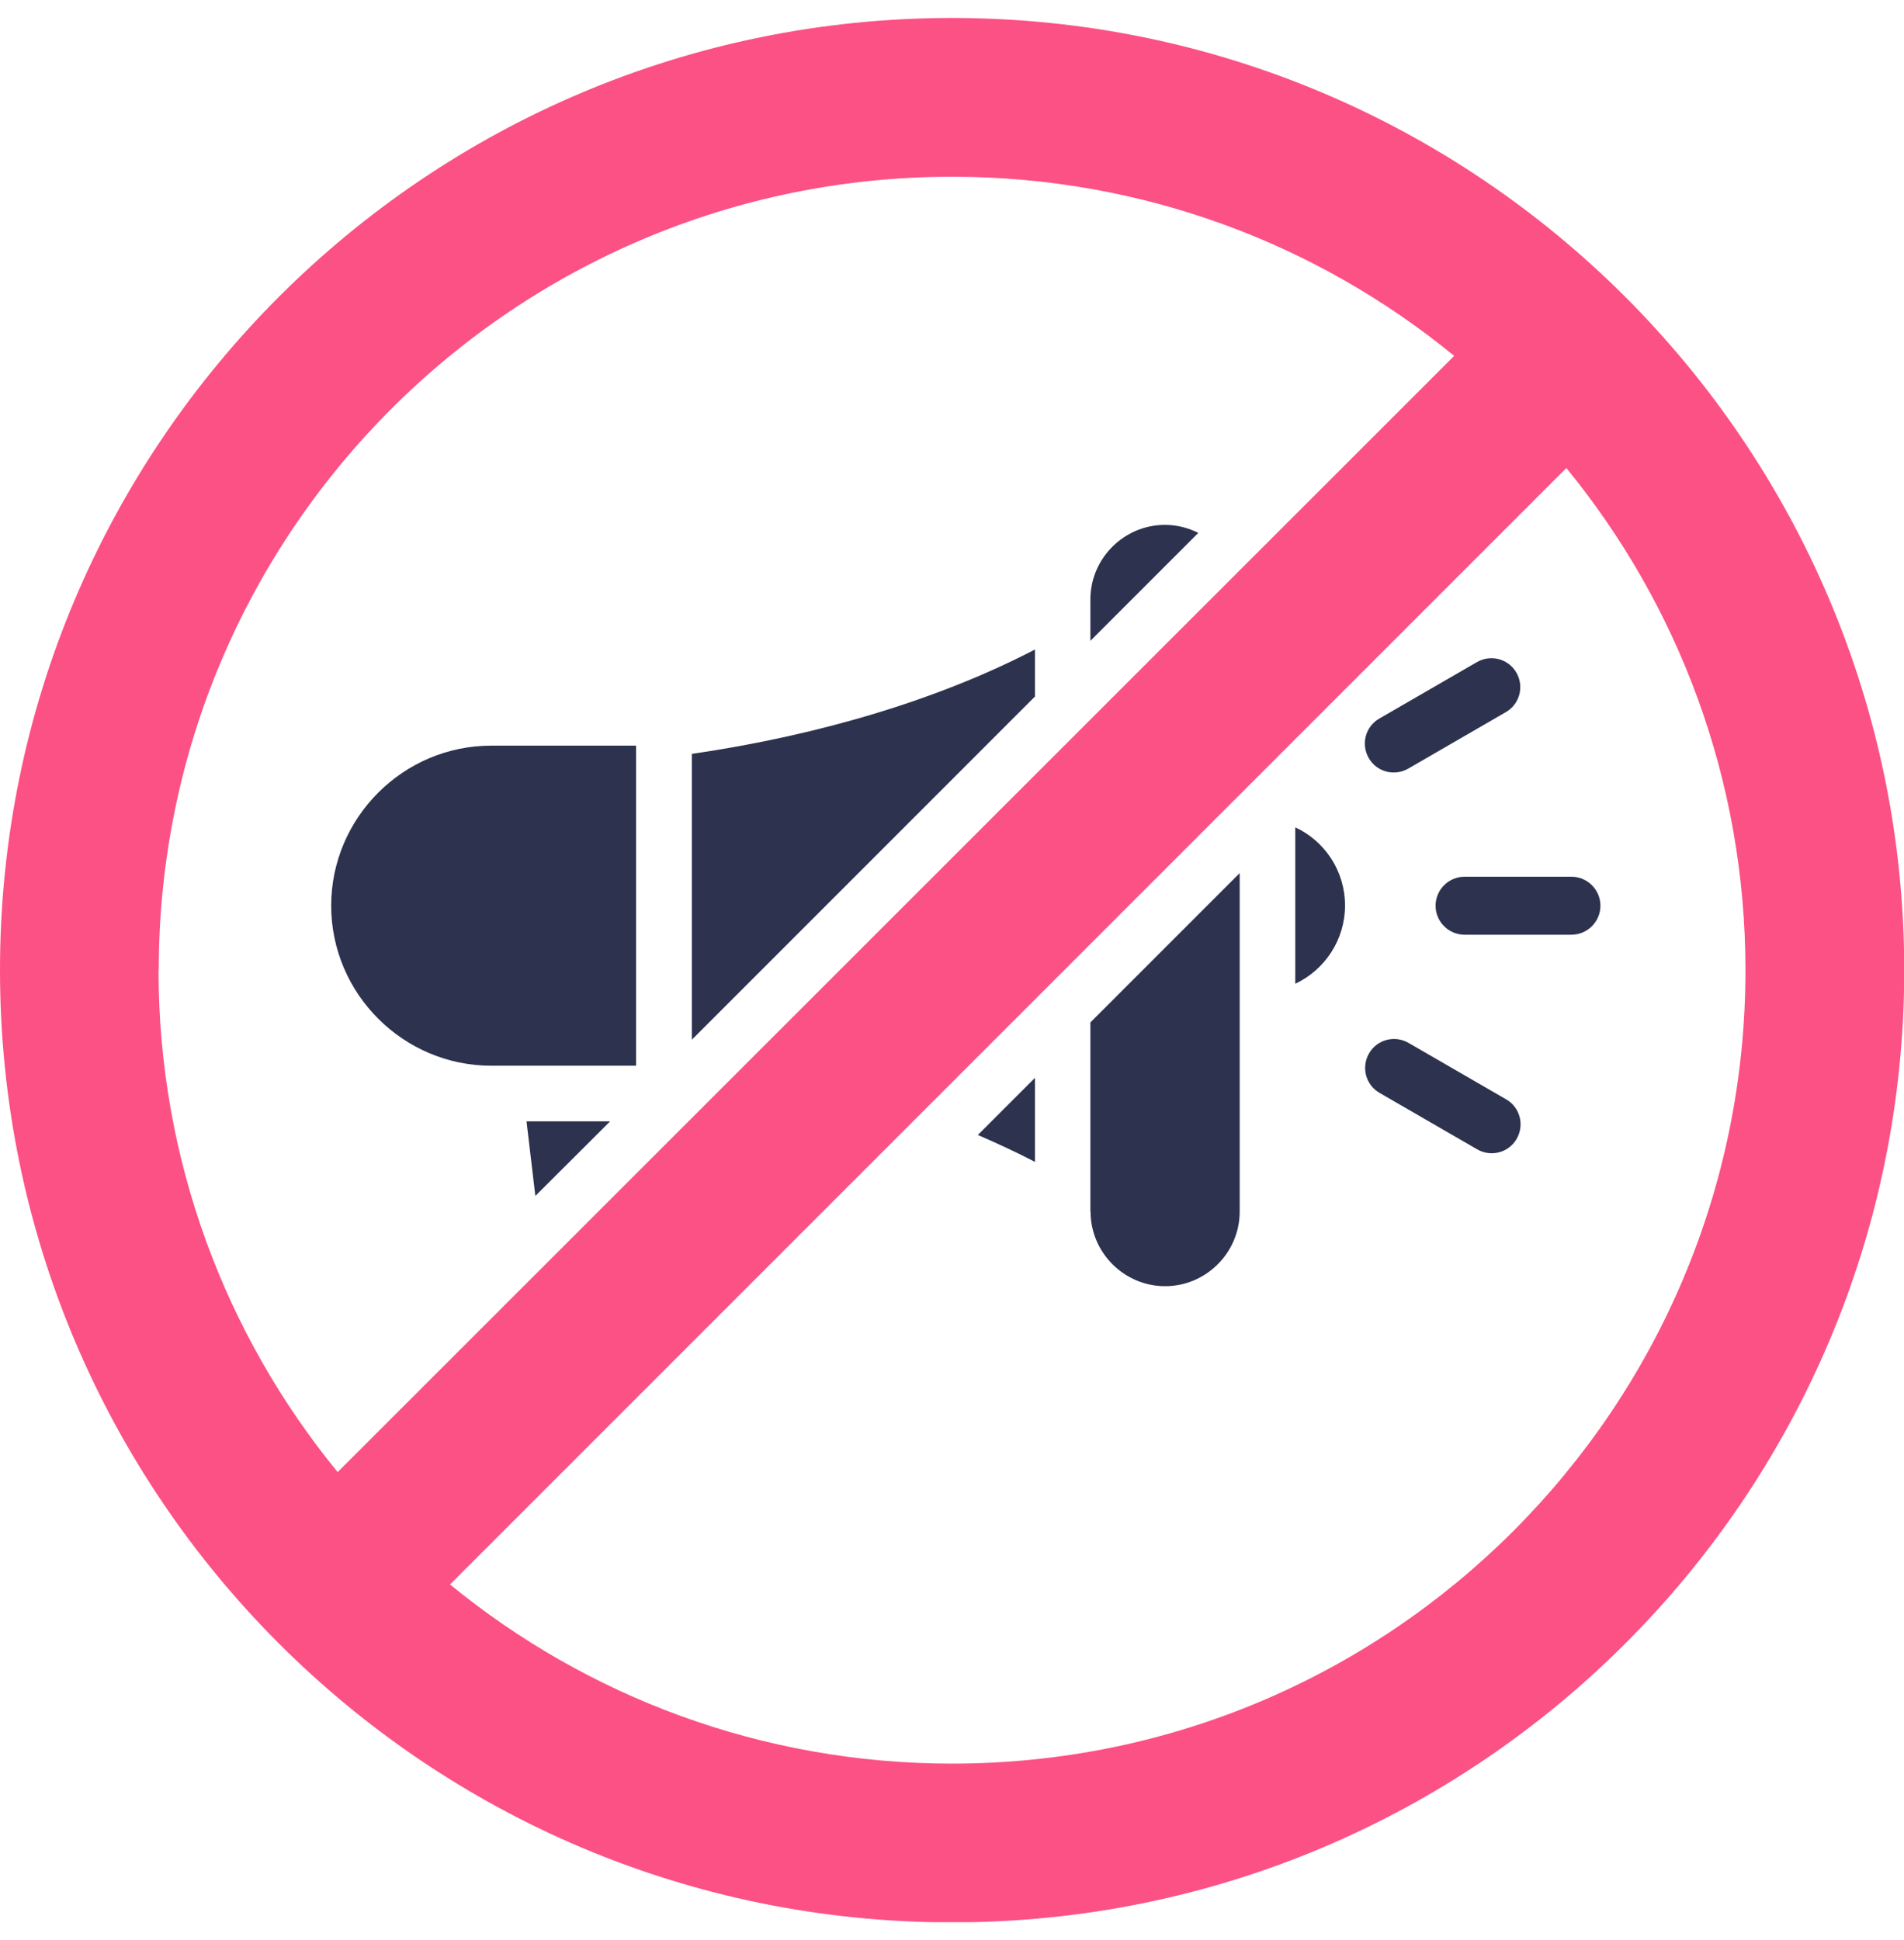
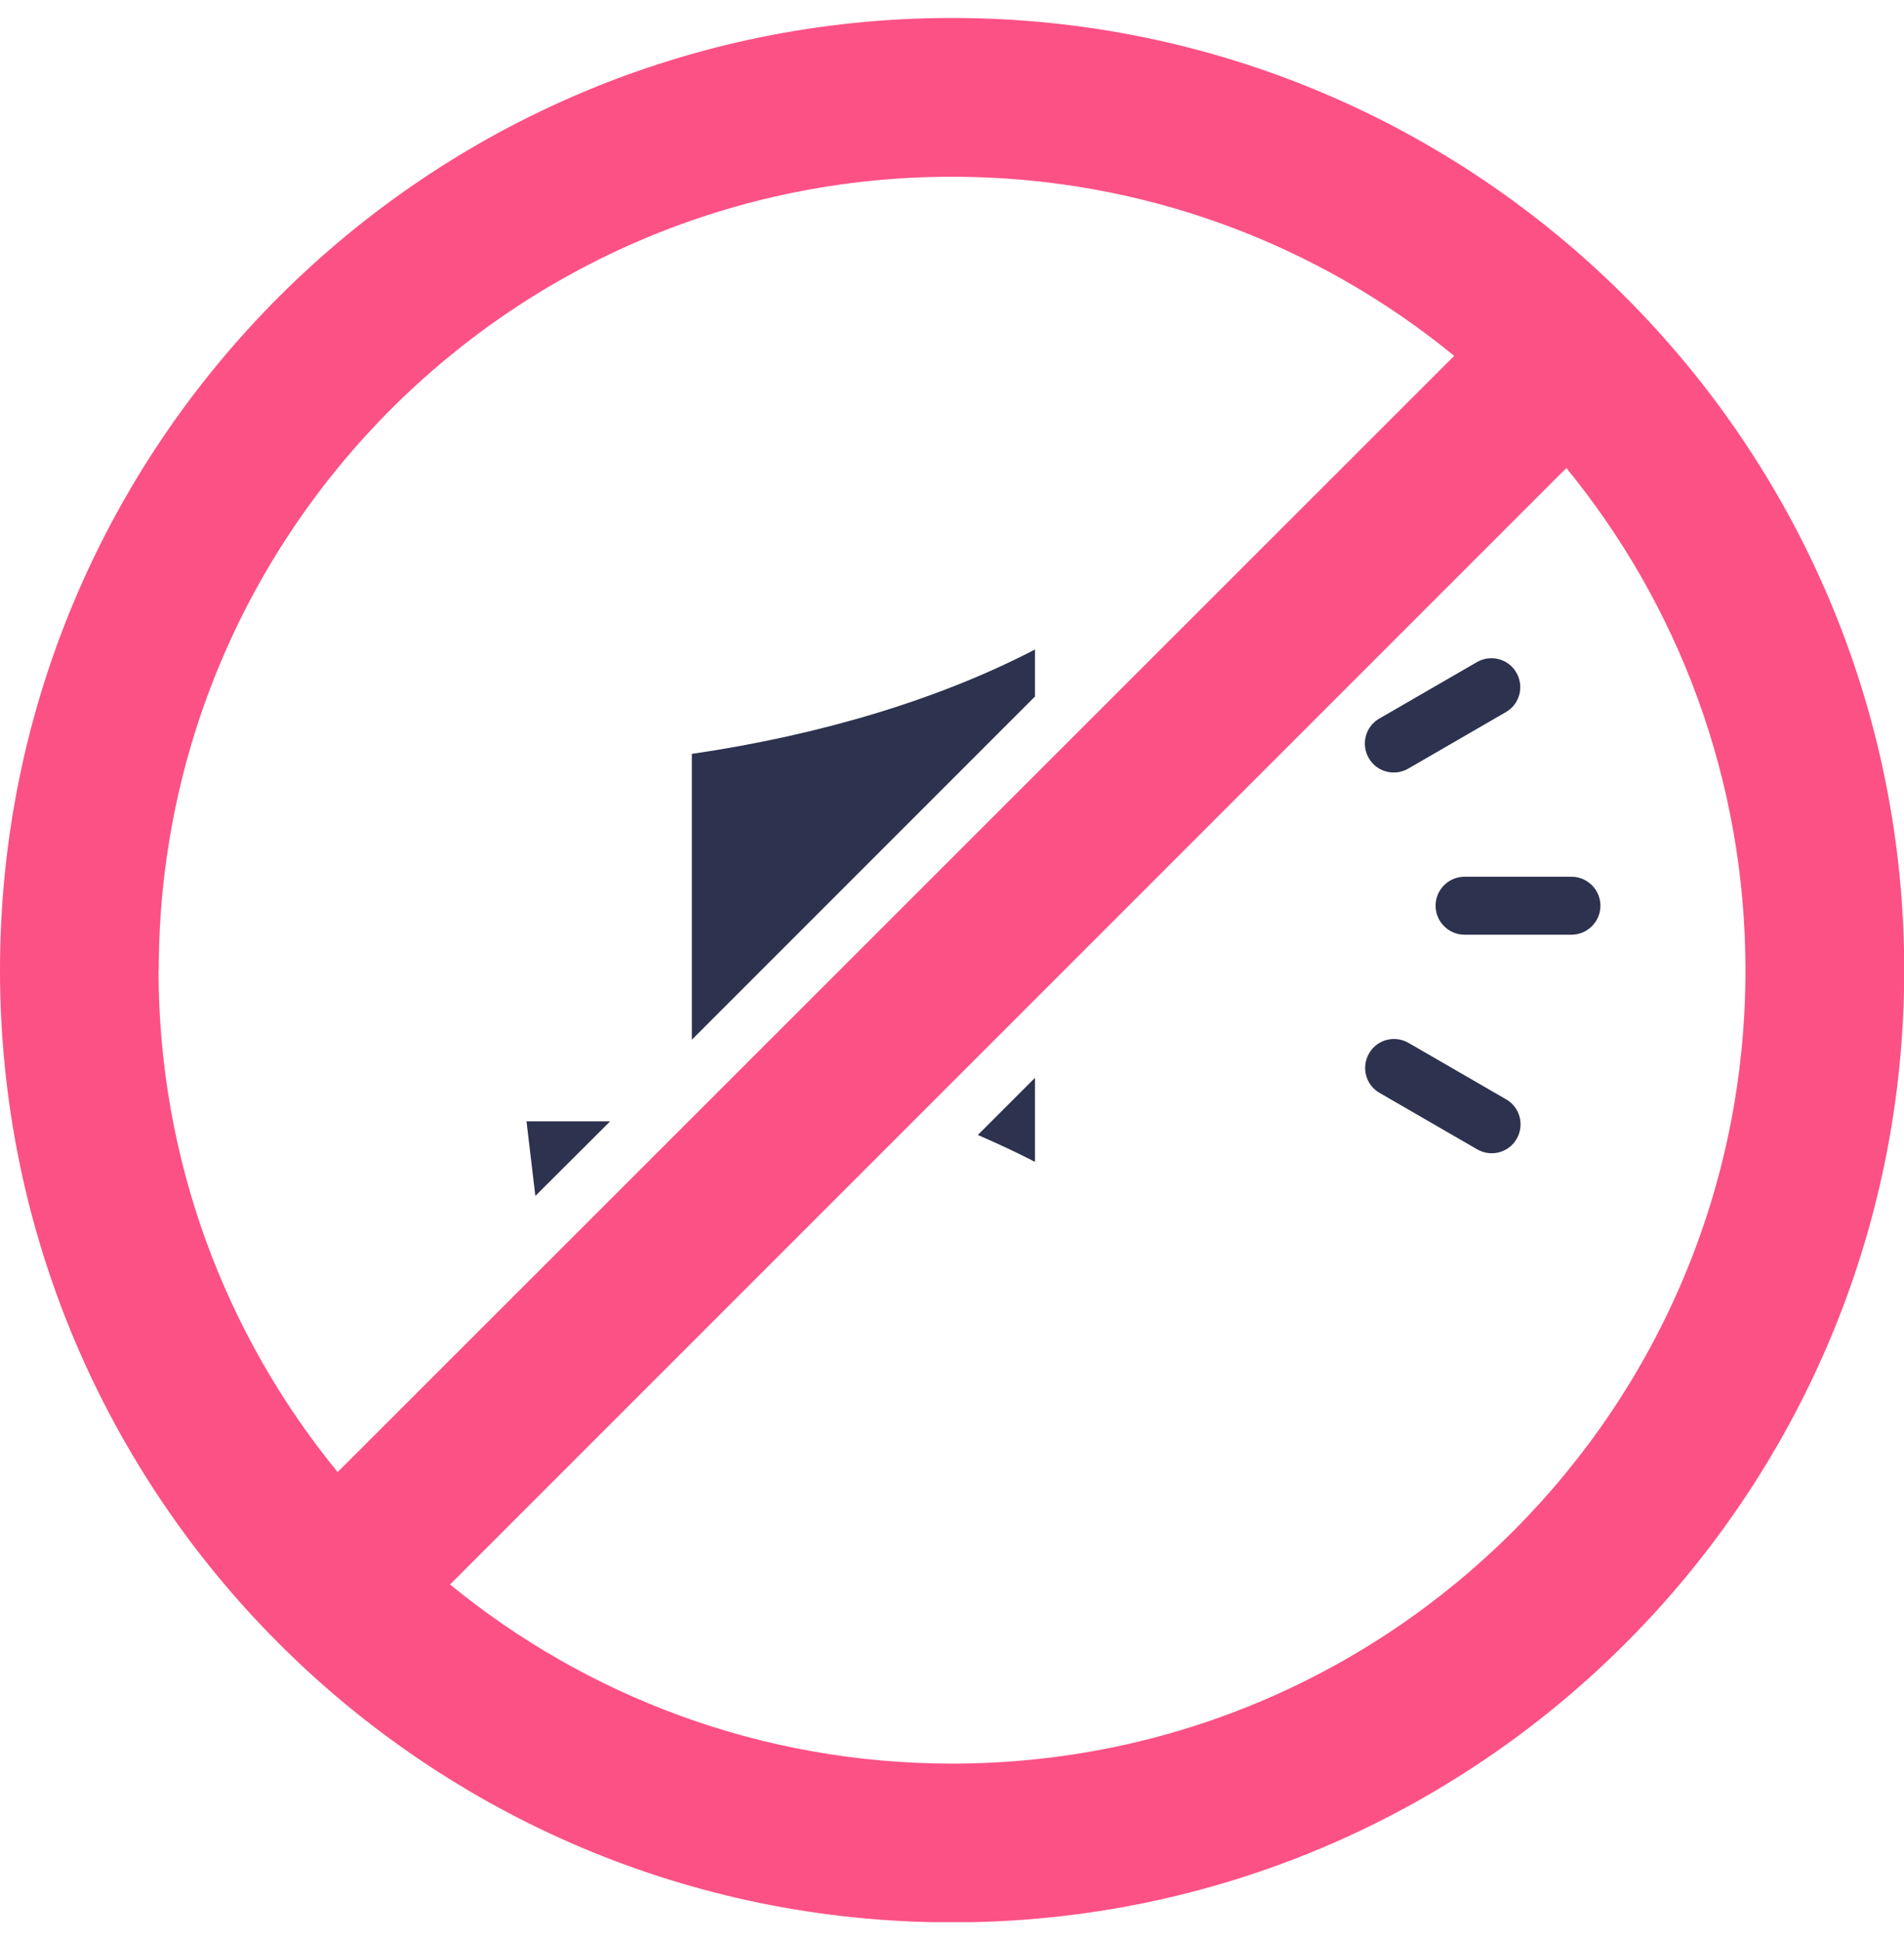
<svg xmlns="http://www.w3.org/2000/svg" width="53" height="54" viewBox="0 0 53 54" fill="none">
  <g clip-path="url(#clip0_4269_290473)">
-     <path d="M32.427 14.609C31.287 14.609 30.352 15.545 30.352 16.684V17.836L33.356 14.832C33.075 14.691 32.76 14.609 32.427 14.609Z" fill="#2D324F" />
    <path d="M28.809 32.338V30L27.219 31.59C27.774 31.83 28.3 32.075 28.809 32.338Z" fill="#2D324F" />
-     <path d="M9.219 25.208C9.219 27.657 11.224 29.662 13.673 29.662H17.706V20.754H13.673C11.224 20.754 9.219 22.759 9.219 25.208Z" fill="#2D324F" />
    <path d="M19.258 28.939L28.809 19.387V18.078C26.202 19.434 22.905 20.451 19.258 20.983V28.939Z" fill="#2D324F" />
    <path d="M14.902 33.286L16.983 31.211H14.656L14.902 33.286Z" fill="#2D324F" />
-     <path d="M30.357 33.724C30.357 34.863 31.293 35.799 32.432 35.799C33.572 35.799 34.508 34.863 34.508 33.724V24.301L30.352 28.457V33.729L30.357 33.724Z" fill="#2D324F" />
    <path d="M41.926 30.599L39.208 29.027C38.822 28.805 38.331 28.933 38.109 29.319C37.887 29.705 38.015 30.196 38.401 30.418L41.119 31.99C41.505 32.212 41.996 32.084 42.218 31.698C42.44 31.312 42.312 30.821 41.926 30.599Z" fill="#2D324F" />
    <path d="M26.503 0.5C11.866 0.5 0 12.366 0 27.003C0 41.64 11.866 53.506 26.503 53.506C41.14 53.506 53.006 41.64 53.006 27.003C53.006 12.366 41.134 0.5 26.503 0.5ZM4.419 27.003C4.419 14.804 14.304 4.919 26.503 4.919C31.805 4.919 36.674 6.79 40.479 9.905L9.399 40.973C6.284 37.168 4.413 32.299 4.413 26.997L4.419 27.003ZM26.503 49.087C21.201 49.087 16.332 47.216 12.527 44.101L43.601 13.027C46.716 16.832 48.587 21.701 48.587 27.003C48.587 39.202 38.702 49.087 26.503 49.087Z" fill="#FC5185" />
    <path d="M43.743 24.402H40.768C40.323 24.402 39.961 24.765 39.961 25.209C39.961 25.653 40.323 26.016 40.768 26.016H43.743C44.187 26.016 44.55 25.653 44.55 25.209C44.55 24.765 44.187 24.402 43.743 24.402Z" fill="#2D324F" />
    <path d="M39.2 21.393L41.918 19.82C42.304 19.598 42.432 19.107 42.21 18.721C41.988 18.335 41.497 18.207 41.111 18.429L38.393 20.001C38.007 20.224 37.879 20.715 38.101 21.1C38.323 21.486 38.814 21.615 39.2 21.393Z" fill="#2D324F" />
-     <path d="M36.055 23.027V27.382C36.873 26.996 37.44 26.166 37.44 25.202C37.44 24.237 36.873 23.407 36.055 23.027Z" fill="#2D324F" />
  </g>
  <defs>
    <clipPath id="clip0_4269_290473">
      <rect width="53" height="53" fill="white" transform="translate(0 0.5)" />
    </clipPath>
  </defs>
</svg>